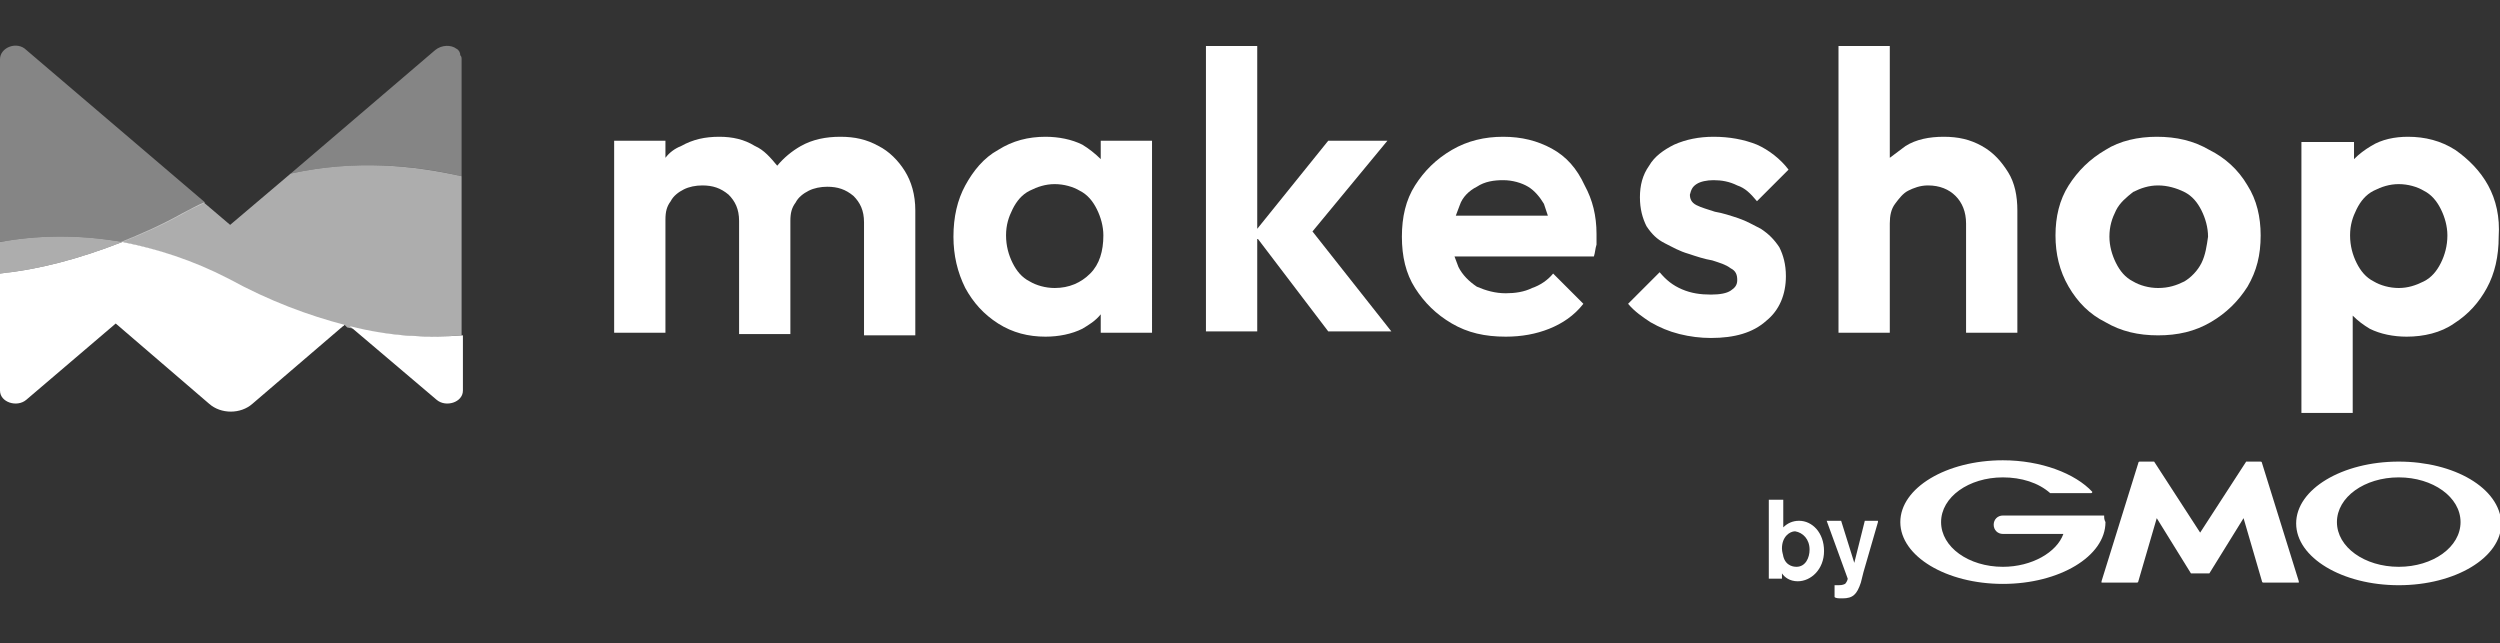
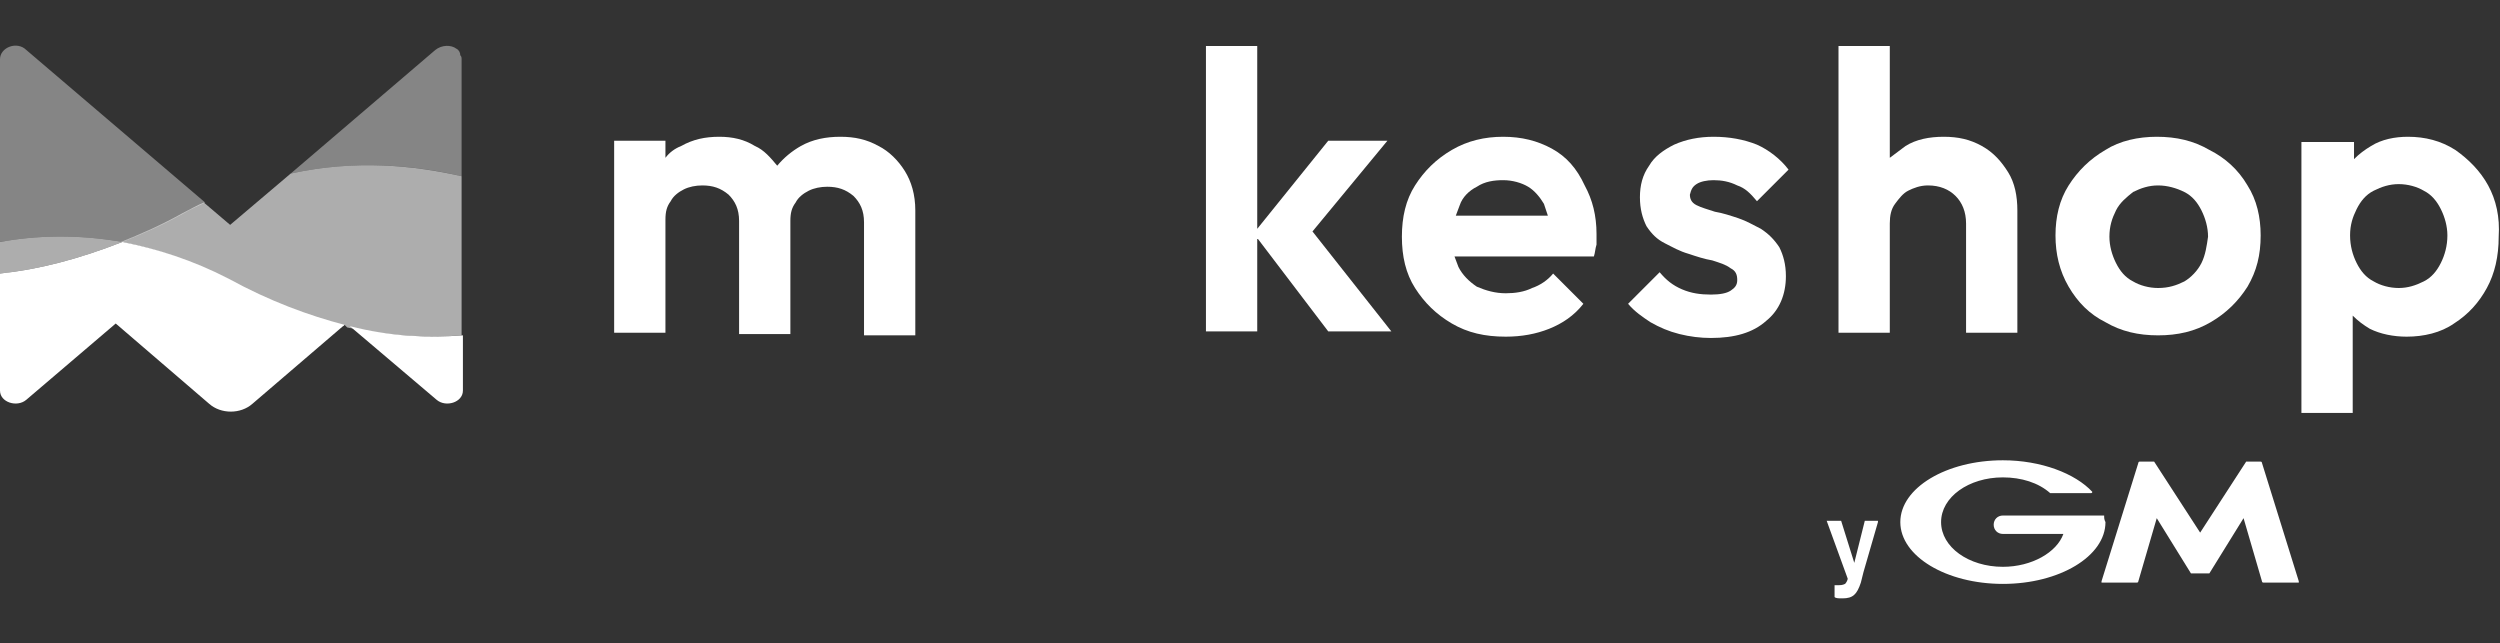
<svg xmlns="http://www.w3.org/2000/svg" version="1.1" id="レイヤー_1" x="0px" y="0px" viewBox="0 0 190.1 48.9" style="enable-background:new 0 0 190.1 48.9;" xml:space="preserve">
  <rect x="0" y="0" width="190.1" height="48.9" fill="#333333" stroke="none" />
  <style type="text/css">
	.st0{fill:#FFFFFF;}
	.st1{fill:none;}
	.st2{opacity:0.4;fill:#FFFFFF;}
	.st3{opacity:0.6;fill:#FFFFFF;}
</style>
  <g>
    <g>
      <path class="st0" d="M66.8,11.1c-0.9-0.5-1.8-0.7-2.9-0.7s-2.1,0.2-3,0.7c-0.7,0.4-1.3,0.9-1.8,1.5c-0.5-0.6-1-1.2-1.7-1.5    c-0.8-0.5-1.7-0.7-2.7-0.7c-1.1,0-2,0.2-2.9,0.7c-0.5,0.2-0.9,0.5-1.2,0.9v-1.3h-3.9v14.6h3.9v-8.6c0-0.6,0.1-1,0.4-1.4    c0.2-0.4,0.6-0.7,1-0.9c0.4-0.2,0.9-0.3,1.4-0.3c0.8,0,1.4,0.2,2,0.7c0.5,0.5,0.8,1.1,0.8,2v8.6h3.9v-8.6c0-0.6,0.1-1,0.4-1.4    c0.2-0.4,0.6-0.7,1-0.9c0.4-0.2,0.9-0.3,1.4-0.3c0.8,0,1.4,0.2,2,0.7c0.5,0.5,0.8,1.1,0.8,2v8.6h3.9V16c0-1.2-0.3-2.2-0.8-3    C68.3,12.2,67.6,11.5,66.8,11.1z" />
-       <path class="st0" d="M83.7,12.1c-0.4-0.4-0.9-0.8-1.4-1.1c-0.8-0.4-1.8-0.6-2.8-0.6c-1.3,0-2.5,0.3-3.6,1C74.8,12,74,13,73.4,14.1    c-0.6,1.1-0.9,2.4-0.9,3.9c0,1.4,0.3,2.7,0.9,3.9c0.6,1.1,1.4,2,2.5,2.7c1.1,0.7,2.3,1,3.6,1c1,0,2-0.2,2.8-0.6    c0.5-0.3,1-0.6,1.4-1.1v1.4h3.9V10.7h-3.9V12.1z M82.9,20.8c-0.7,0.7-1.6,1.1-2.7,1.1c-0.7,0-1.4-0.2-1.9-0.5    c-0.6-0.3-1-0.8-1.3-1.4c-0.3-0.6-0.5-1.3-0.5-2.1c0-0.8,0.2-1.4,0.5-2c0.3-0.6,0.7-1.1,1.3-1.4c0.6-0.3,1.2-0.5,1.9-0.5    c0.7,0,1.4,0.2,1.9,0.5c0.6,0.3,1,0.8,1.3,1.4c0.3,0.6,0.5,1.3,0.5,2C83.9,19.1,83.6,20.1,82.9,20.8z" />
      <polygon class="st0" points="105.5,10.7 101,10.7 95.6,17.4 95.6,3.5 91.7,3.5 91.7,25.2 95.6,25.2 95.6,18.1 101,25.2     105.8,25.2 99.8,17.6   " />
      <path class="st0" d="M118,11.3c-1.1-0.6-2.3-0.9-3.7-0.9c-1.4,0-2.7,0.3-3.9,1c-1.2,0.7-2.1,1.6-2.8,2.7c-0.7,1.1-1,2.4-1,3.9    c0,1.5,0.3,2.8,1,3.9c0.7,1.1,1.6,2,2.8,2.7c1.2,0.7,2.5,1,4.1,1c1.2,0,2.3-0.2,3.3-0.6c1-0.4,1.9-1,2.6-1.9l-2.3-2.3    c-0.4,0.5-1,0.9-1.6,1.1c-0.6,0.3-1.3,0.4-2,0.4c-0.8,0-1.5-0.2-2.2-0.5c-0.6-0.4-1.1-0.9-1.4-1.5c-0.1-0.3-0.2-0.5-0.3-0.8    l10.6,0c0.1-0.3,0.1-0.6,0.2-0.9c0-0.3,0-0.5,0-0.8c0-1.4-0.3-2.6-0.9-3.7C119.9,12.8,119.1,11.9,118,11.3z M112.3,14.2    c0.6-0.4,1.3-0.5,2-0.5c0.7,0,1.4,0.2,1.9,0.5c0.5,0.3,0.9,0.8,1.2,1.3c0.1,0.3,0.2,0.6,0.3,0.9l-7,0c0.1-0.3,0.2-0.5,0.3-0.8    C111.2,15,111.7,14.5,112.3,14.2z" />
      <path class="st0" d="M129,14c0.3-0.2,0.8-0.3,1.3-0.3c0.6,0,1.2,0.1,1.8,0.4c0.6,0.2,1,0.6,1.5,1.2l2.4-2.4    c-0.6-0.8-1.5-1.5-2.4-1.9c-1-0.4-2.1-0.6-3.3-0.6c-1.1,0-2.1,0.2-3,0.6c-0.8,0.4-1.5,0.9-1.9,1.6c-0.5,0.7-0.7,1.5-0.7,2.4    c0,0.9,0.2,1.6,0.5,2.2c0.4,0.6,0.8,1,1.4,1.3c0.6,0.3,1.1,0.6,1.8,0.8c0.6,0.2,1.2,0.4,1.8,0.5c0.6,0.2,1,0.3,1.4,0.6    c0.4,0.2,0.5,0.5,0.5,0.9c0,0.4-0.2,0.6-0.5,0.8c-0.3,0.2-0.8,0.3-1.5,0.3c-0.8,0-1.5-0.1-2.2-0.4c-0.7-0.3-1.2-0.7-1.7-1.3    l-2.4,2.4c0.5,0.6,1.1,1,1.7,1.4c0.7,0.4,1.4,0.7,2.2,0.9c0.8,0.2,1.6,0.3,2.4,0.3c1.8,0,3.2-0.4,4.2-1.3c1-0.8,1.5-2,1.5-3.4    c0-0.9-0.2-1.6-0.5-2.2c-0.4-0.6-0.8-1-1.4-1.4c-0.6-0.3-1.1-0.6-1.7-0.8c-0.6-0.2-1.2-0.4-1.8-0.5c-0.6-0.2-1-0.3-1.4-0.5    c-0.4-0.2-0.5-0.5-0.5-0.8C128.6,14.4,128.7,14.2,129,14z" />
      <path class="st0" d="M150.7,11.1c-0.9-0.5-1.8-0.7-2.9-0.7c-1.1,0-2.1,0.2-2.9,0.7c-0.4,0.3-0.8,0.6-1.2,0.9V3.5h-3.9v21.8h3.9    v-8.3c0-0.6,0.1-1.1,0.4-1.5c0.3-0.4,0.6-0.8,1-1c0.4-0.2,0.9-0.4,1.5-0.4c0.9,0,1.6,0.3,2.1,0.8c0.5,0.5,0.8,1.2,0.8,2.1v8.3h3.9    V16c0-1.1-0.2-2.1-0.7-2.9C152.2,12.3,151.6,11.6,150.7,11.1z" />
      <path class="st0" d="M168,11.4c-1.2-0.7-2.5-1-4-1c-1.4,0-2.8,0.3-3.9,1c-1.2,0.7-2.1,1.6-2.8,2.7c-0.7,1.1-1,2.4-1,3.8    c0,1.4,0.3,2.7,1,3.9c0.7,1.2,1.6,2.1,2.8,2.7c1.2,0.7,2.5,1,4,1c1.5,0,2.8-0.3,4-1c1.2-0.7,2.1-1.6,2.8-2.7c0.7-1.2,1-2.4,1-3.9    c0-1.4-0.3-2.7-1-3.8C170.2,12.9,169.2,12,168,11.4z M167.4,20c-0.3,0.6-0.8,1.1-1.3,1.4c-0.6,0.3-1.2,0.5-2,0.5    c-0.7,0-1.4-0.2-1.9-0.5c-0.6-0.3-1-0.8-1.3-1.4c-0.3-0.6-0.5-1.3-0.5-2c0-0.8,0.2-1.4,0.5-2c0.3-0.6,0.8-1,1.3-1.4    c0.6-0.3,1.2-0.5,1.9-0.5c0.7,0,1.4,0.2,2,0.5c0.6,0.3,1,0.8,1.3,1.4c0.3,0.6,0.5,1.3,0.5,2C167.8,18.7,167.7,19.4,167.4,20z" />
      <path class="st0" d="M189.2,14.1c-0.6-1.1-1.5-2-2.5-2.7c-1.1-0.7-2.3-1-3.6-1c-1,0-2,0.2-2.8,0.7c-0.5,0.3-0.9,0.6-1.3,1v-1.3    H175v20.6h3.9v-7.4c0.4,0.4,0.8,0.7,1.3,1c0.8,0.4,1.8,0.6,2.8,0.6c1.3,0,2.6-0.3,3.6-1c1.1-0.7,1.9-1.6,2.5-2.7    c0.6-1.1,0.9-2.4,0.9-3.9C190.1,16.5,189.8,15.2,189.2,14.1z M185.6,20c-0.3,0.6-0.7,1.1-1.3,1.4c-0.6,0.3-1.2,0.5-1.9,0.5    c-0.7,0-1.4-0.2-1.9-0.5c-0.6-0.3-1-0.8-1.3-1.4c-0.3-0.6-0.5-1.3-0.5-2.1c0-0.8,0.2-1.4,0.5-2c0.3-0.6,0.7-1.1,1.3-1.4    c0.6-0.3,1.2-0.5,1.9-0.5c0.7,0,1.4,0.2,1.9,0.5c0.6,0.3,1,0.8,1.3,1.4c0.3,0.6,0.5,1.3,0.5,2C186.1,18.7,185.9,19.4,185.6,20z" />
    </g>
    <path class="st1" d="M26.4,24.6l-0.1,0.1c0.1,0,0.2,0.1,0.3,0.1L26.4,24.6L26.4,24.6z" />
    <path class="st2" d="M35.1,13.4V4.5c0-0.1,0-0.2-0.1-0.3C35,4,34.9,3.8,34.7,3.7c-0.4-0.3-1.1-0.3-1.6,0.1l-11,9.4   C27.1,12.1,31.7,12.6,35.1,13.4z" />
    <path class="st2" d="M9.3,18.4c1.5-0.6,3.1-1.3,4.7-2.2c0.5-0.3,1-0.5,1.6-0.8L2,3.8C1.3,3.1,0,3.6,0,4.5v13.9   C2.7,17.9,5.9,17.8,9.3,18.4z" />
    <path class="st3" d="M35.1,25.5V13.4c-3.5-0.8-8-1.3-13-0.2l-4.6,3.9l-2-1.7c-0.5,0.2-1,0.5-1.6,0.8c-1.6,0.9-3.2,1.6-4.7,2.2   c2.6,0.5,5.3,1.4,8.1,2.9c3.1,1.7,6,2.8,8.8,3.5l0.1-0.1l0,0l0.2,0.2C29.7,25.6,32.6,25.7,35.1,25.5z" />
    <path class="st3" d="M0,18.4v2.4c2.9-0.3,6-1.1,9.3-2.4C5.9,17.8,2.7,17.9,0,18.4z" />
    <g>
      <g>
-         <path class="st0" d="M137.6,41.8c0,0.6-0.3,1.3-1,1.3c-0.1,0-0.8,0-1-0.8c0-0.1-0.1-0.3-0.1-0.6c0-0.9,0.6-1.3,1-1.3     C137.1,40.5,137.6,41,137.6,41.8z M134.5,37.9V44h1v-0.4c0.2,0.3,0.6,0.6,1.2,0.6c1,0,2-0.9,2-2.3c0-1.4-0.9-2.3-1.9-2.3     c-0.5,0-0.9,0.2-1.2,0.5v-2.1H134.5z" />
        <path class="st0" d="M142.8,39.7l-1.1,3.8l-0.2,0.8c-0.3,0.9-0.6,1.2-1.4,1.2c-0.3,0-0.5,0-0.6-0.1v-0.9c0.1,0,0.2,0,0.3,0     c0.1,0,0.3,0,0.5-0.1c0.1-0.1,0.2-0.3,0.2-0.4l-1.6-4.4h1.1l1,3.2l0.8-3.2H142.8z" />
      </g>
      <g>
        <path class="st0" d="M167.3,43.6h0.6c0,0,0.1,0,0.1,0l2.6-4.2l1.4,4.8c0,0,0,0.1,0.1,0.1h2.7c0,0,0,0,0-0.1l-2.8-9     c0,0,0-0.1-0.1-0.1h-1c0,0-0.1,0-0.1,0l-3.5,5.4l-3.5-5.4c0,0-0.1,0-0.1,0h-1c0,0-0.1,0-0.1,0.1l-2.8,9c0,0,0,0.1,0,0.1h2.7     c0,0,0.1,0,0.1-0.1l1.4-4.8l2.6,4.2c0,0,0.1,0,0.1,0H167.3z" />
        <g>
          <path class="st0" d="M160,39.2C160,39.2,160,39.2,160,39.2C160,39.2,159.9,39.1,160,39.2l-0.4,0h-2.7h-4.6      c-0.4,0-0.7,0.3-0.7,0.7c0,0.4,0.3,0.7,0.7,0.7c0,0,0,0,0,0h4.6c-0.5,1.4-2.4,2.5-4.6,2.5c-2.6,0-4.7-1.5-4.7-3.4      c0-1.9,2.1-3.4,4.7-3.4c1.4,0,2.7,0.4,3.6,1.2c0,0,0,0,0,0c0,0,0,0,0,0h3.1c0,0,0.1,0,0.1-0.1c0,0,0,0,0,0c0,0,0,0,0,0      c-1.3-1.4-3.9-2.4-6.8-2.4c-4.3,0-7.8,2.1-7.8,4.7c0,2.6,3.5,4.7,7.8,4.7c4.3,0,7.8-2.1,7.8-4.7C160,39.5,160,39.4,160,39.2z" />
        </g>
-         <path class="st0" d="M182.4,35.1c-4.3,0-7.8,2.1-7.8,4.7c0,2.6,3.5,4.7,7.8,4.7c4.3,0,7.8-2.1,7.8-4.7     C190.1,37.1,186.6,35.1,182.4,35.1z M182.4,43.1c-2.6,0-4.7-1.5-4.7-3.4c0-1.9,2.1-3.4,4.7-3.4c2.6,0,4.7,1.5,4.7,3.4     C187.1,41.6,185,43.1,182.4,43.1z" />
      </g>
    </g>
    <path class="st0" d="M26.6,24.8l6.6,5.6c0.7,0.6,2,0.2,2-0.7v-4.2C32.6,25.7,29.7,25.6,26.6,24.8z" />
    <path class="st0" d="M9.3,18.4C6,19.7,2.9,20.5,0,20.8v8.9c0,0.9,1.3,1.3,2,0.7l6.8-5.8l7.1,6.1c0.9,0.8,2.4,0.8,3.3,0l7-6   c-2.7-0.7-5.7-1.8-8.8-3.5C14.7,19.8,11.9,18.9,9.3,18.4z" />
  </g>
</svg>